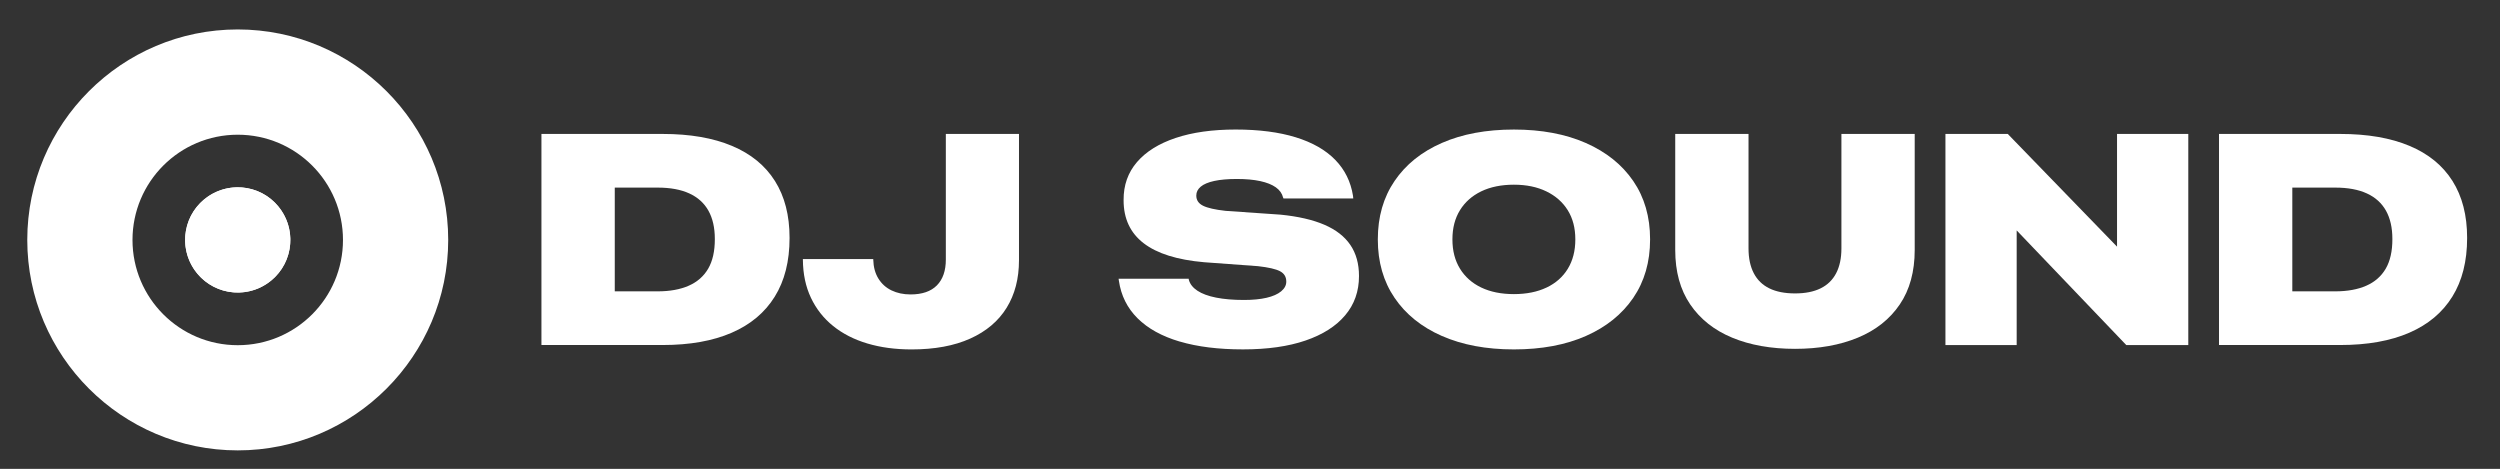
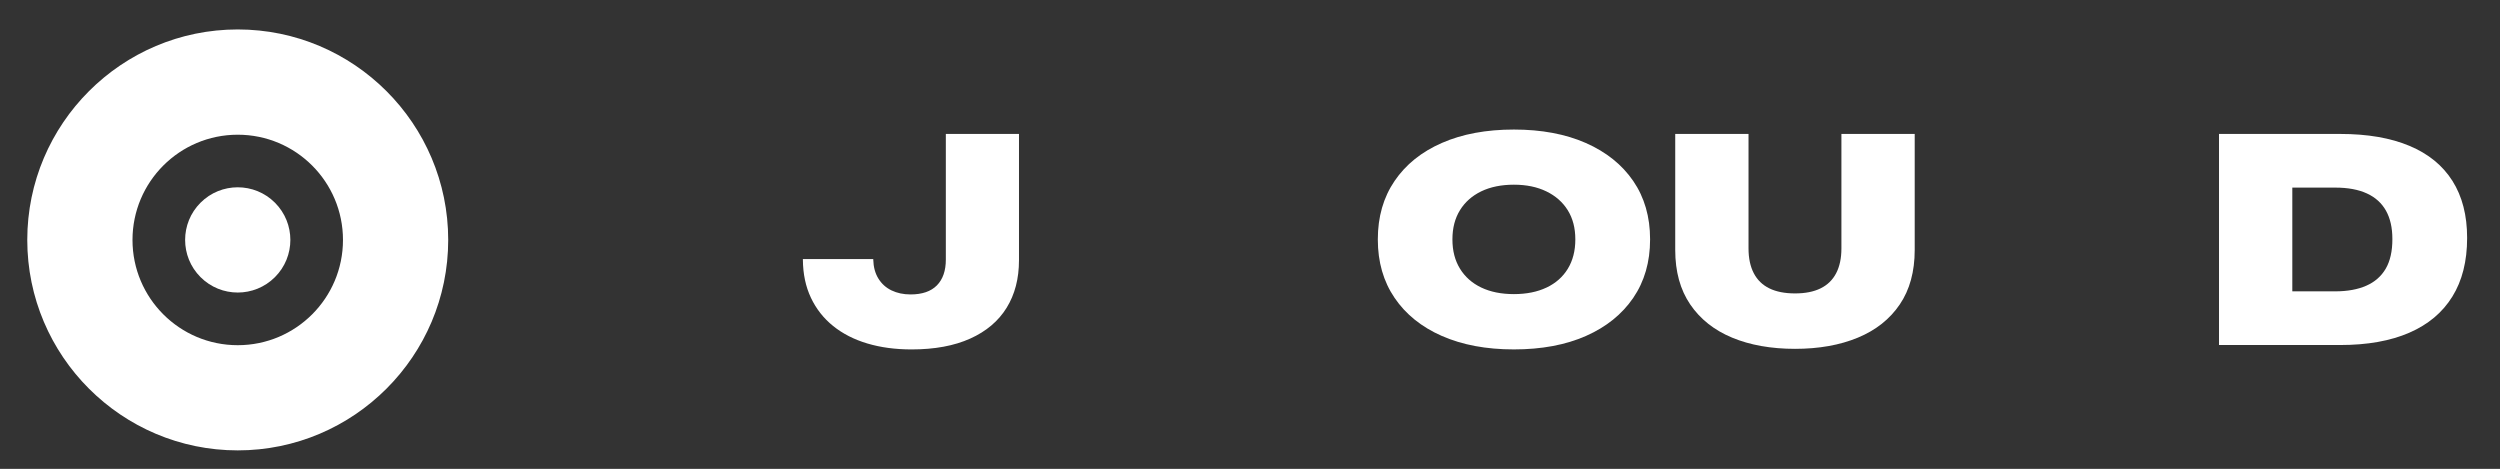
<svg xmlns="http://www.w3.org/2000/svg" id="uuid-94604b55-85f6-4f9e-956a-4dea4c60287e" data-name="Layer 1" viewBox="0 0 1447.59 271.49">
  <rect x="0" y="0" width="1447.59" height="271.49" fill="#333333" stroke="none" />
  <g>
-     <path d="M313.52,77.56h70.22c15.76,0,29.11,2.3,40.07,6.9,10.96,4.6,19.26,11.38,24.9,20.33,5.65,8.95,8.47,19.92,8.47,32.91v.17c0,13.38-2.85,24.68-8.56,33.88-5.7,9.21-14.02,16.18-24.95,20.92-10.93,4.74-24.24,7.11-39.94,7.11h-70.22v-122.24ZM380.87,168.7c7,0,12.97-1.09,17.92-3.26,4.94-2.17,8.7-5.46,11.27-9.87,2.57-4.41,3.85-10.08,3.85-17.03v-.17c0-6.49-1.23-11.94-3.69-16.35-2.46-4.4-6.14-7.74-11.05-10-4.91-2.26-11.01-3.39-18.3-3.39h-24.9v60.06h24.9Z" fill="#fff" />
    <path d="M502.26,198.9c-7.68-2.29-14.29-5.66-19.82-10.12-5.54-4.46-9.83-9.91-12.88-16.35s-4.6-13.78-4.66-22.02v-.42h40.75v.34c.11,4.29,1.1,7.95,2.97,10.97,1.86,3.02,4.4,5.31,7.62,6.86,3.22,1.55,6.89,2.33,11.01,2.33,6.72,0,11.8-1.75,15.25-5.25,3.44-3.5,5.17-8.47,5.17-14.91v-72.77h42.36v73.1c0,10.67-2.39,19.86-7.16,27.57-4.77,7.71-11.8,13.65-21.09,17.83-9.29,4.18-20.6,6.27-33.93,6.27-9.38,0-17.9-1.14-25.58-3.43Z" fill="#fff" />
-     <path d="M683.03,197.76c-10.28-3.05-18.4-7.54-24.35-13.47-5.96-5.93-9.56-13.16-10.8-21.69l-.17-1.19h40.58l.08.59c.68,2.49,2.34,4.6,5,6.35,2.65,1.75,6.25,3.08,10.8,3.98,4.54.9,9.92,1.36,16.14,1.36,5.08,0,9.45-.42,13.09-1.27,3.64-.85,6.45-2.09,8.43-3.73,1.98-1.64,2.97-3.5,2.97-5.59v-.09c0-2.71-1.22-4.7-3.64-5.97-2.43-1.27-6.66-2.24-12.71-2.92l-31.26-2.29c-15.53-1.36-27.18-5.01-34.94-10.97-7.77-5.96-11.65-14.24-11.65-24.86v-.17c-.06-8.58,2.53-15.91,7.75-21.98,5.22-6.07,12.69-10.73,22.41-13.98,9.71-3.25,21.29-4.87,34.73-4.87s25.09,1.5,34.77,4.49c9.68,2.99,17.31,7.34,22.87,13.05,5.56,5.7,8.99,12.62,10.29,20.75l.17,1.61h-40.41l-.25-.59c-.57-2.31-1.96-4.26-4.19-5.85-2.23-1.58-5.24-2.78-9.02-3.6-3.78-.82-8.3-1.23-13.55-1.23s-9.54.38-13.05,1.14c-3.5.76-6.11,1.86-7.84,3.3-1.72,1.44-2.58,3.15-2.58,5.12v.08c0,2.6,1.3,4.55,3.9,5.85,2.6,1.3,6.95,2.29,13.05,2.97l31.85,2.2c10.22,1.02,18.68,2.97,25.37,5.85,6.69,2.88,11.7,6.78,15.04,11.69,3.33,4.91,5,10.9,5,17.96v.08c0,8.81-2.67,16.38-8.01,22.7-5.34,6.33-12.99,11.2-22.96,14.61-9.97,3.42-22.04,5.13-36.21,5.13s-26.4-1.52-36.68-4.57Z" fill="#fff" />
    <path d="M834.91,194.54c-11.8-5.19-20.94-12.55-27.4-22.07-6.47-9.52-9.7-20.77-9.7-33.76v-.17c0-12.99,3.23-24.24,9.7-33.76,6.47-9.51,15.6-16.86,27.4-22.02,11.8-5.17,25.69-7.75,41.68-7.75s29.87,2.6,41.68,7.79c11.8,5.2,20.95,12.54,27.45,22.02,6.49,9.49,9.74,20.73,9.74,33.71v.17c0,12.99-3.25,24.24-9.74,33.76-6.5,9.52-15.63,16.87-27.4,22.07-11.77,5.2-25.68,7.79-41.72,7.79s-29.87-2.6-41.68-7.79ZM895.52,166.5c5.34-2.54,9.45-6.18,12.33-10.93,2.88-4.74,4.32-10.36,4.32-16.86v-.17c0-6.49-1.45-12.08-4.36-16.77-2.91-4.69-7.03-8.33-12.37-10.93-5.34-2.6-11.62-3.9-18.85-3.9s-13.58,1.29-18.89,3.85c-5.31,2.57-9.42,6.21-12.33,10.93-2.91,4.72-4.36,10.32-4.36,16.81v.17c0,6.5,1.45,12.11,4.36,16.86,2.91,4.74,7.02,8.39,12.33,10.93,5.31,2.54,11.61,3.81,18.89,3.81s13.6-1.27,18.93-3.81Z" fill="#fff" />
    <path d="M1002.97,195.51c-10.39-4.32-18.48-10.73-24.27-19.23-5.79-8.5-8.68-19.02-8.68-31.55v-67.17h42.44v66.33c0,5.65,1.02,10.42,3.05,14.32,2.03,3.9,5.04,6.82,9.02,8.77,3.98,1.95,8.94,2.92,14.87,2.92s10.8-.97,14.78-2.92c3.98-1.95,6.99-4.87,9.02-8.77,2.03-3.9,3.05-8.67,3.05-14.32v-66.33h42.44v67.17c0,12.54-2.88,23.06-8.64,31.55-5.76,8.5-13.85,14.91-24.27,19.23-10.42,4.32-22.55,6.48-36.38,6.48s-26.04-2.16-36.43-6.48Z" fill="#fff" />
-     <polygon points="1225.84 77.56 1225.84 142.82 1162.57 77.56 1126.48 77.56 1126.48 199.79 1167.73 199.79 1167.73 133.42 1231.18 199.79 1267.1 199.79 1267.1 77.56 1225.84 77.56" fill="#fff" />
    <path d="M1284.89,77.56h70.22c15.76,0,29.11,2.3,40.07,6.9,10.96,4.6,19.26,11.38,24.9,20.33,5.65,8.95,8.47,19.92,8.47,32.91v.17c0,13.38-2.85,24.68-8.56,33.88-5.7,9.21-14.02,16.18-24.95,20.92-10.93,4.74-24.24,7.11-39.94,7.11h-70.22v-122.24ZM1352.23,168.7c7,0,12.97-1.09,17.92-3.26,4.94-2.17,8.7-5.46,11.27-9.87,2.57-4.41,3.85-10.08,3.85-17.03v-.17c0-6.49-1.23-11.94-3.69-16.35-2.46-4.4-6.14-7.74-11.05-10-4.91-2.26-11.01-3.39-18.3-3.39h-24.9v60.06h24.9Z" fill="#fff" />
  </g>
  <g>
-     <path d="M167.7,144c-2.8,16.59-18.53,27.77-35.12,24.97-16.59-2.8-27.77-18.53-24.97-35.12,2.8-16.59,18.53-27.77,35.12-24.97,16.59,2.8,27.77,18.53,24.97,35.12Z" fill="#fff" />
    <path d="M137.66,17.05c-67.21,0-121.87,54.66-121.87,121.87s54.66,121.87,121.87,121.87,121.87-54.66,121.87-121.87S204.87,17.05,137.66,17.05ZM137.66,199.88c-33.65,0-60.94-27.29-60.94-60.94s27.29-60.94,60.94-60.94,60.94,27.29,60.94,60.94-27.29,60.94-60.94,60.94Z" fill="#fff" />
    <circle cx="137.66" cy="138.92" r="30.47" transform="translate(-57.91 138.03) rotate(-45)" fill="#fff" />
  </g>
</svg>